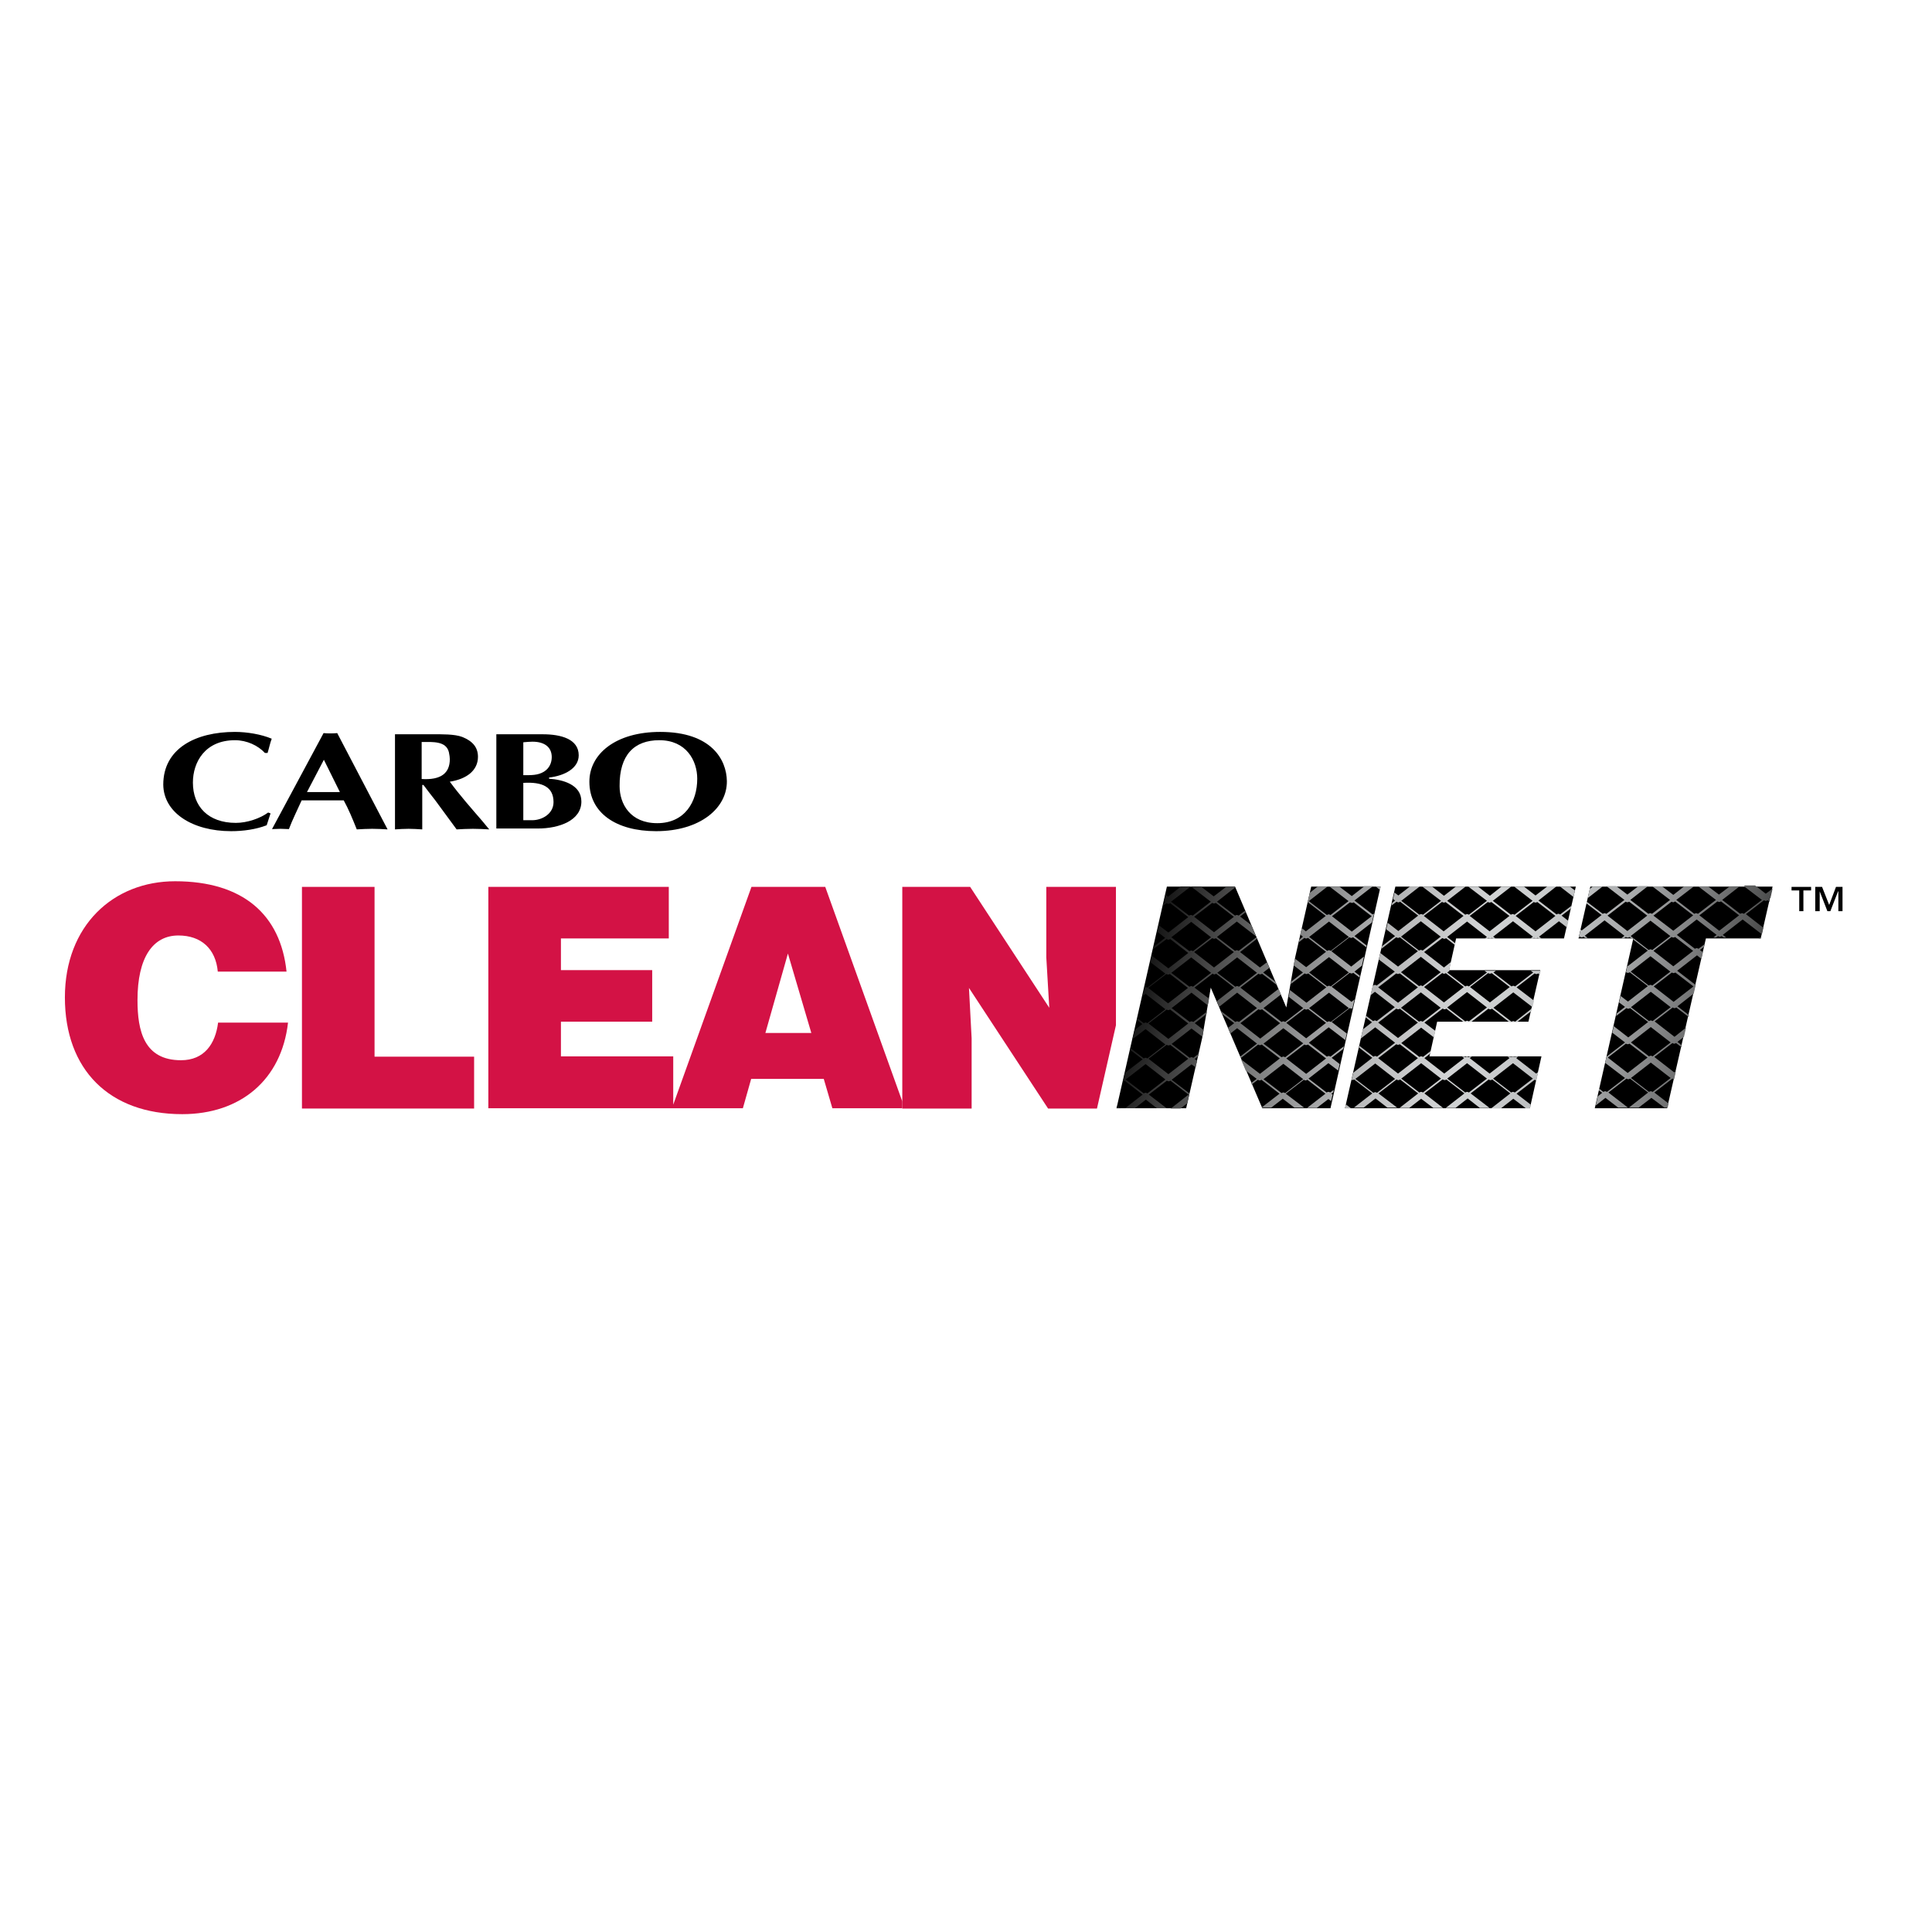
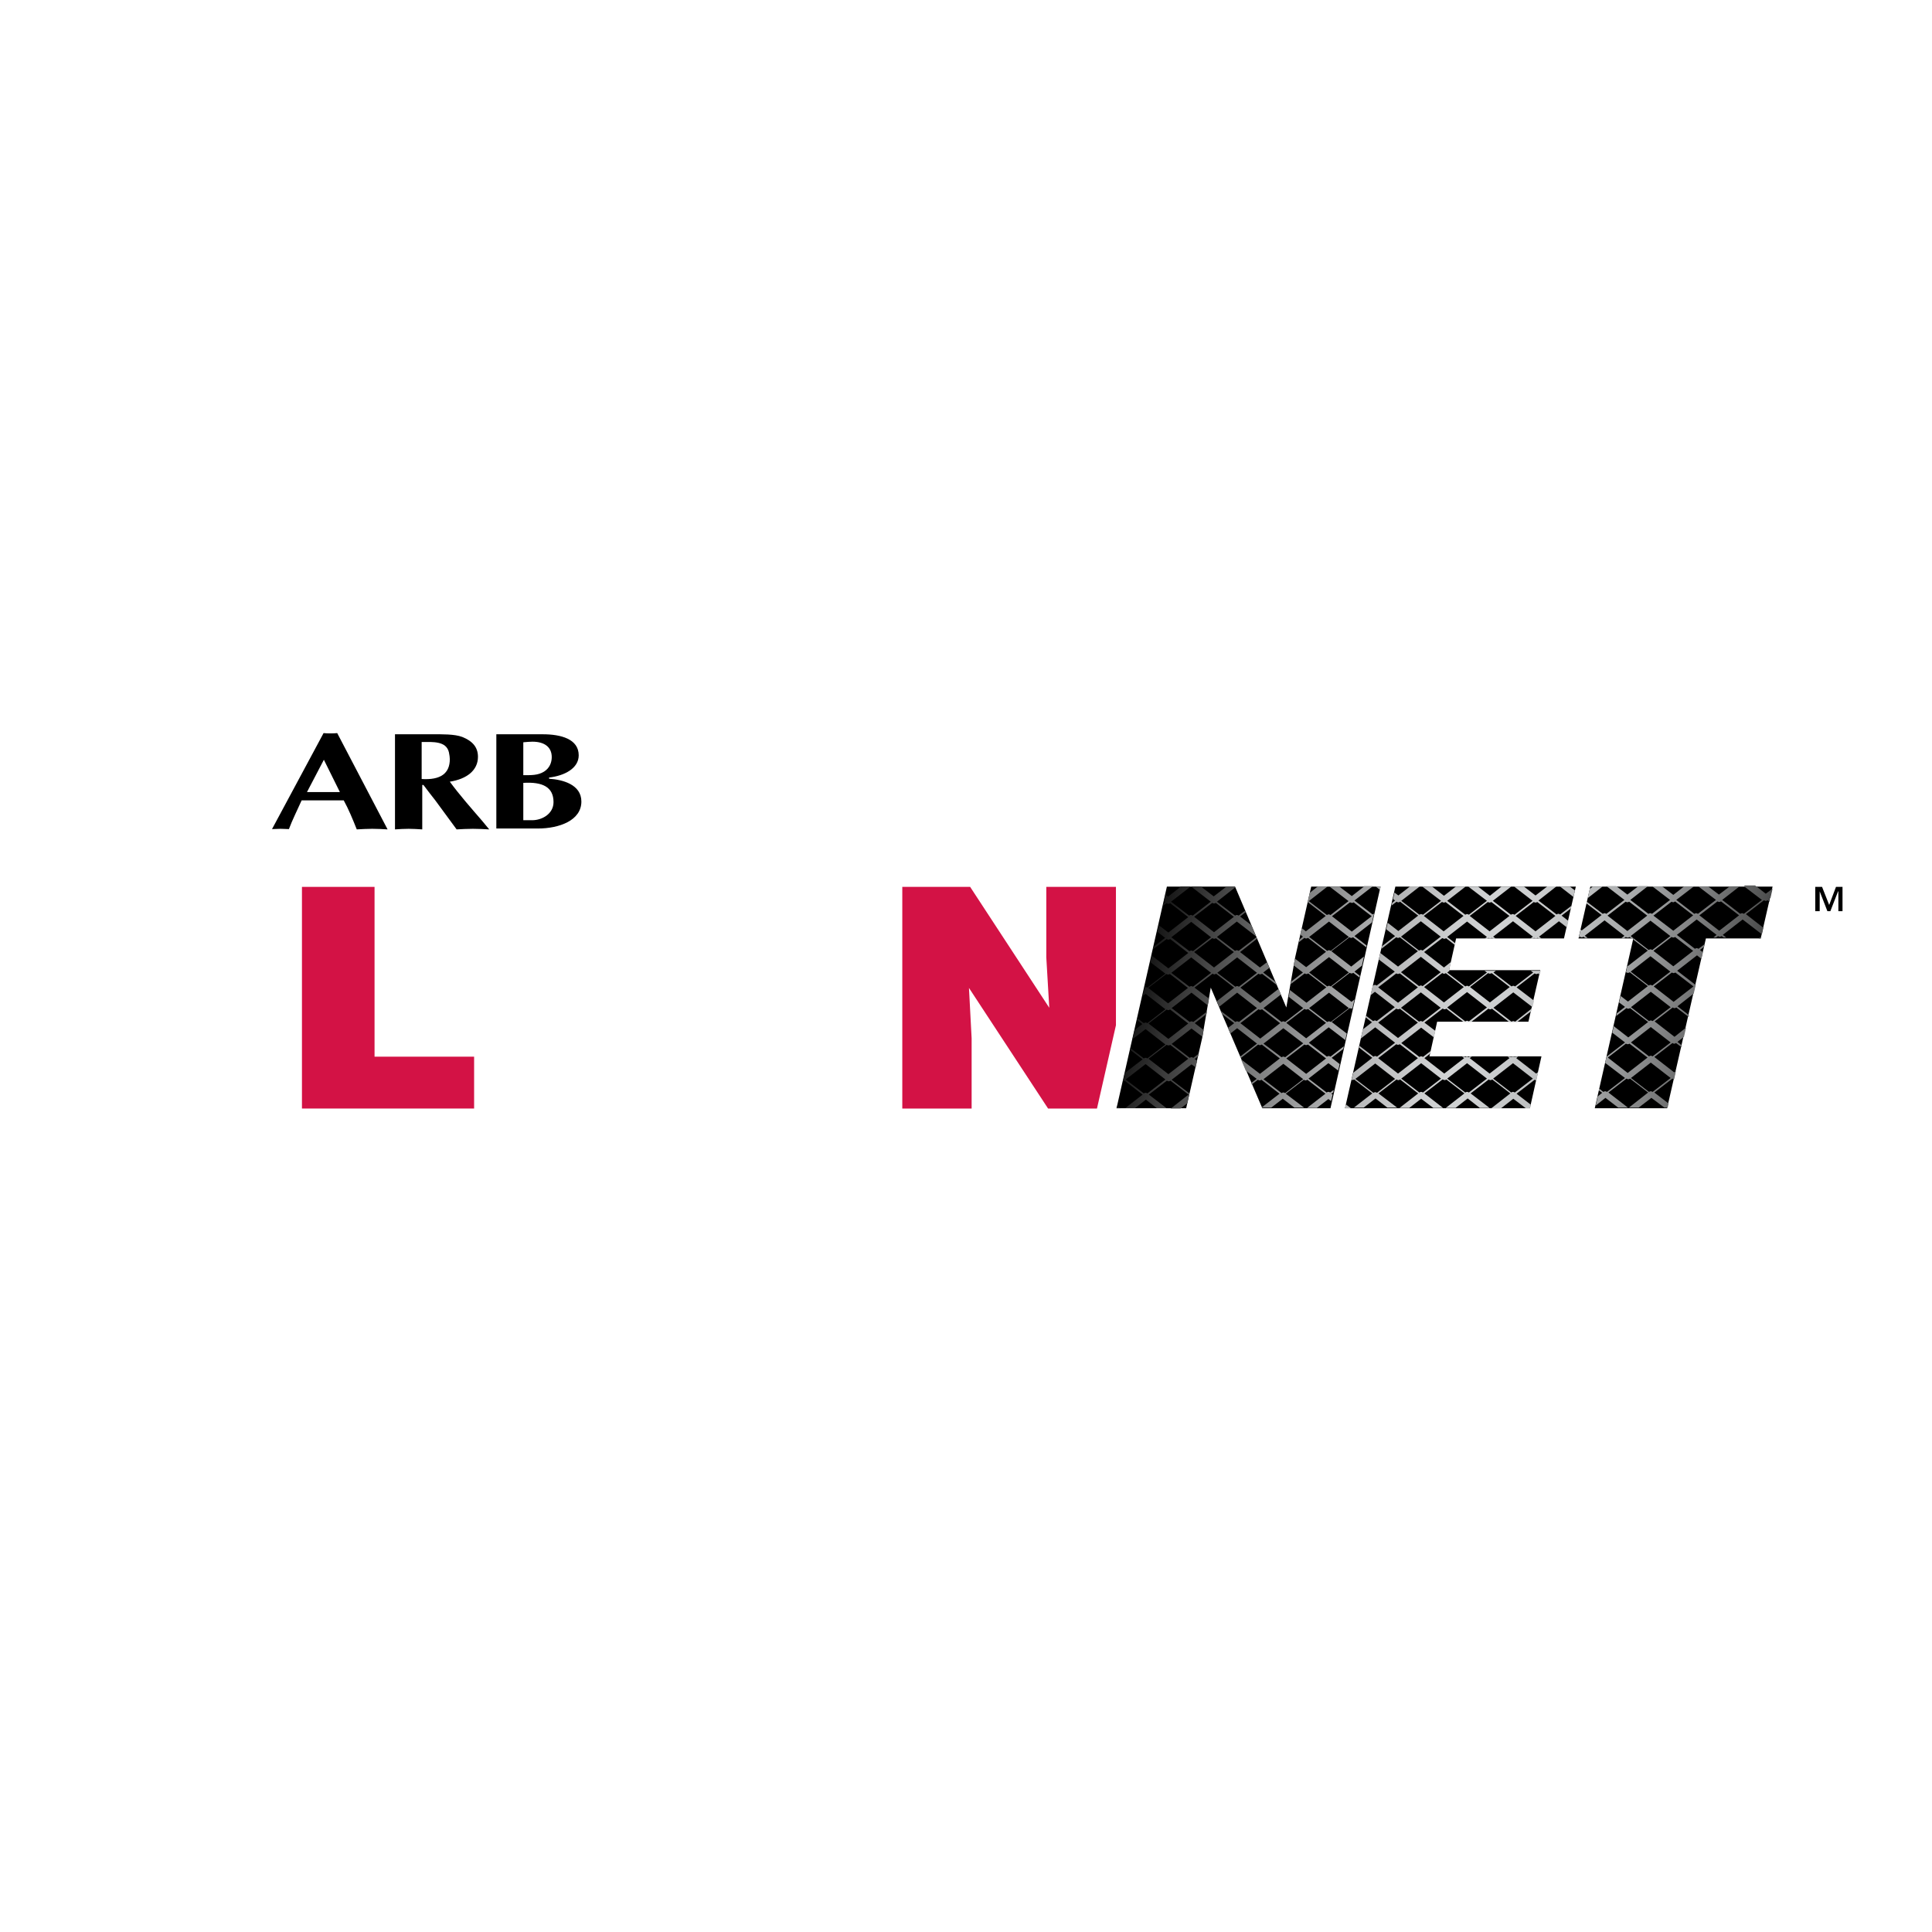
<svg xmlns="http://www.w3.org/2000/svg" xmlns:xlink="http://www.w3.org/1999/xlink" version="1.1" id="layer" x="0px" y="0px" viewBox="0 0 652 652" style="enable-background:new 0 0 652 652;" xml:space="preserve">
  <style type="text/css">
	.st0{fill:#D31245;}
	.st1{clip-path:url(#SVGID_2_);fill:url(#SVGID_3_);}
</style>
  <g>
-     <path d="M78,280.5c4.1,0,8.4-0.6,12-2l1.3-4l-0.8-0.3c-2.7,2-7.1,3.5-10.9,3.5c-9.4,0-14.5-5.6-14.5-13.6c0-6.9,4.1-14.3,14.2-14.3   c4,0,7.8,1.8,10.1,4.3h0.9c0.5-1.6,0.8-3.2,1.4-4.8c-3.5-1.5-8.4-2.3-12.4-2.3c-13.3,0-24.2,5.6-24.2,17.8   C55.2,274.3,65,280.5,78,280.5" />
    <path d="M120.4,279.9c1.8-0.1,3.5-0.2,5.2-0.2c1.8,0,3.5,0.1,5.2,0.2l-17-32.5c-0.8,0.1-1.5,0.1-2.3,0.1c-0.8,0-1.5,0-2.3-0.1   l-17.4,32.4c1,0,1.9-0.1,2.9-0.1c1,0,1.9,0.1,2.8,0.1c1.2-3.2,2.7-6.1,4.3-9.7h14.2C117.7,273.2,119,276.4,120.4,279.9    M103.6,267.3l5.7-10.9l5.4,10.9H103.6z" />
    <path d="M151.8,263.8c5.7-0.9,9.5-3.8,9.5-8.4c0-3.2-1.8-5.3-5.3-6.7c-2.6-1-7-0.9-9.8-0.9h-12.9v32.1c1.5-0.1,3-0.2,4.6-0.2   c1.5,0,3,0.1,4.6,0.2v-15h0.4c1.3,1.8,3,3.9,4,5.2l7.2,9.8c1.8-0.1,3.6-0.2,5.5-0.2c1.9,0,3.7,0.1,5.5,0.2l-2.4-2.9   C158.9,272.6,155.1,268.3,151.8,263.8 M142.3,262.9v-12.5c3.7,0,8.3-0.4,9.2,3.5c0.2,1,0.3,1.7,0.3,2.3   C151.8,261,148.7,263.3,142.3,262.9" />
    <path d="M196.2,270.5c0-5.8-6.4-7.4-10.9-7.7v-0.4c5.2-0.6,10-3.1,10-7.5c0-5.5-6-7.1-12.1-7.1h-15.7v31.8h14   C188.7,279.6,196.2,276.9,196.2,270.5 M176.6,250.5c1.2-0.1,2.1-0.2,3.1-0.2c4,0,6.5,1.8,6.5,5.2c0,1.8-0.7,3.7-2.6,4.9   c-2.1,1.3-4.4,1.2-7,1.2V250.5z M176.6,276.9v-12.7c6.5-0.4,10.2,1.4,10.2,6.5c0,3.9-3.8,6.1-7.2,6.1H176.6z" />
-     <path d="M221.4,280.5c14.9,0,24-7.8,23.9-16.9c-0.1-7.2-5.2-16.6-22.5-16.6c-15.1,0-23.9,7.5-23.9,16.8   C198.9,274.4,208,280.5,221.4,280.5 M222.5,249.8c9.1,0,12.8,6.9,12.8,13c0,7.8-4.2,15-13.5,15c-9.1,0-12.7-6.5-12.7-12.5   C209,254.7,214.1,249.8,222.5,249.8" />
-     <path class="st0" d="M61.1,357.8c-12.5,0-14.7-9.9-14.7-20.3c0-14.4,5.2-21.8,13.8-21.8c7.7,0,12.6,4.5,13.3,12.2h23.2   c-2-19.2-14.7-30.5-37.6-30.5c-20.9,0-37.2,15-37.2,39.2c0,24.3,14.9,39.4,39.6,39.4c19.7,0,33.5-11.6,35.7-30.9H73.6   C72.7,352.3,68.9,357.8,61.1,357.8" />
    <polygon class="st0" points="126.4,299.3 101.9,299.3 101.9,374.1 160,374.1 160,356.6 126.4,356.6  " />
-     <path class="st0" d="M278.5,299.3h-24.9l-26.4,73.5v-16.3h-37.9v-11.7h30.8v-17.4h-30.8v-10.7h36.4v-17.4h-60.9v74.7h61.9h0.4h23.6   l2.8-9.9H278l2.9,9.9h23.6v-2.3L278.5,299.3z M258.3,348.6l7.6-26.8l7.9,26.8H258.3z" />
    <polygon class="st0" points="370.2,374.1 376.6,346 376.6,299.3 353.1,299.3 353.1,323.1 354.1,340.1 327.4,299.3 304.5,299.3    304.5,371.8 304.5,374.1 305.3,374.1 327.9,374.1 327.9,350.4 327,333.4 353.7,374.1  " />
    <polygon points="538.2,374 562.6,374 575.7,316.7 594.2,316.7 598.2,299.2 536.7,299.2 532.7,316.7 551.2,316.7  " />
    <polygon points="520.2,356.5 482.4,356.5 485,344.8 515.8,344.8 519.8,327.4 489,327.4 491.4,316.7 527.8,316.7 531.8,299.2    470.9,299.2 453.9,374 516.3,374  " />
    <polygon points="449,374 465.9,299.2 442.5,299.2 437.1,323 434.1,340 416.8,299.2 393.8,299.2 376.8,374 400.3,374 405.7,350.3    408.6,333.3 426,374  " />
-     <polygon points="604.6,300.5 607.2,300.5 607.2,307.5 608.6,307.5 608.6,300.5 611.2,300.5 611.2,299.3 604.6,299.3  " />
    <polygon points="619.6,299.3 617.3,305.4 614.9,299.3 612.6,299.3 612.6,307.5 614.1,307.5 614.1,300.8 614.1,300.8 616.7,307.5    617.7,307.5 620.3,300.8 620.4,300.8 620.4,307.5 621.8,307.5 621.8,299.3  " />
  </g>
  <g>
    <defs>
      <path id="SVGID_1_" d="M376.8,374h1.3l-1.1-0.8L376.8,374z M453.9,374h2l-1.7-1.3L453.9,374z M593.5,316.7h0.7l0.2-0.7    L593.5,316.7z M379.9,364.3l6.7-5.2l6.7,5.2l-6.1,4.7c-0.4-0.3-0.8-0.3-1.2,0L379.9,364.3z M426.4,364.2l6.7-5.2l6.7,5.2l-6.1,4.7    c-0.4-0.3-0.8-0.3-1.2,0L426.4,364.2z M394.9,352.6l6.1,4.7l-6.7,5.2l-6.7-5.2l6.1-4.7c0.2,0.1,0.4,0.2,0.6,0.2    C394.5,352.8,394.7,352.8,394.9,352.6 M441.4,352.5l6.1,4.7l-6.7,5.2l-6.7-5.2l6.1-4.7c0.2,0.1,0.4,0.2,0.6,0.2    C441,352.7,441.2,352.6,441.4,352.5 M426.4,352.2l6.7-5.2l6.7,5.1l-6.1,4.7c-0.4-0.3-0.8-0.3-1.2,0L426.4,352.2z M394.9,340.7    l6.1,4.7l-6.7,5.2l-6.7-5.2l6.1-4.7c0.2,0.1,0.4,0.2,0.6,0.2C394.5,340.8,394.7,340.8,394.9,340.7 M425.9,340.6l6.1,4.7l-6.7,5.2    l-6.7-5.2l6.1-4.7c0.2,0.1,0.4,0.2,0.6,0.2C425.5,340.8,425.7,340.7,425.9,340.6 M441.4,340.5l6.1,4.7l-6.7,5.2l-6.7-5.2l6.1-4.7    c0.2,0.1,0.4,0.2,0.6,0.2C441,340.7,441.2,340.7,441.4,340.5 M441.8,340.2l6.7-5.2l6.7,5.2l-6.1,4.7c-0.4-0.3-0.8-0.3-1.2,0    L441.8,340.2z M394.8,328.7l6.1,4.7l-6.7,5.2l-6.7-5.2l6.1-4.7c0.2,0.1,0.4,0.2,0.6,0.2C394.4,328.9,394.6,328.8,394.8,328.7     M395.3,328.3l6.7-5.2l6.7,5.2l-6.1,4.7c-0.4-0.3-0.8-0.3-1.2,0L395.3,328.3z M410.8,328.3l6.7-5.2l6.7,5.2l-6.1,4.7    c-0.4-0.3-0.8-0.3-1.2,0L410.8,328.3z M441.8,328.2l6.7-5.2l6.7,5.2l-6.1,4.7c-0.4-0.3-0.8-0.3-1.2,0L441.8,328.2z M410.3,316.6    l6.1,4.7l-6.7,5.2l-6.7-5.2l6.1-4.7c0.2,0.1,0.4,0.2,0.6,0.2C409.9,316.8,410.1,316.8,410.3,316.6 M395.3,316.3l6.7-5.2l6.7,5.2    l-6.1,4.7c-0.4-0.3-0.8-0.3-1.2,0L395.3,316.3z M441.8,316.2l6.7-5.2l6.7,5.2l-6.1,4.7c-0.4-0.3-0.8-0.3-1.2,0L441.8,316.2z     M410.3,304.7l6.1,4.7l-6.7,5.2l-6.7-5.2l6.1-4.7c0.2,0.1,0.4,0.2,0.6,0.2C409.9,304.9,410.1,304.8,410.3,304.7 M456.8,304.5    l6.1,4.7l-6.7,5.2l-6.7-5.2l6.1-4.7c0.2,0.1,0.4,0.2,0.6,0.2C456.4,304.7,456.6,304.7,456.8,304.5 M460.3,299.2l-4.1,3.2l-4.2-3.2    h-3.3l6.4,4.9l-6.1,4.7c-0.4-0.3-0.8-0.3-1.2,0l-6.1-4.7l6.4-5h-3.3l-2.8,2.2l-0.7,3.1l6.1,4.7l-6.7,5.2l-1.4-1.1l-0.5,2.2    l0.9,0.7l-1.2,1l-0.2,0.9l1.9-1.5c0.4,0.3,0.8,0.3,1.2,0l6.1,4.7l-6.7,5.2l-3.8-2.9l-0.4,2.3l3.1,2.4l-4,3.1l-0.1,0.8l4.7-3.6    c0.4,0.3,0.8,0.3,1.2,0l6.1,4.7l-6.7,5.2l-5.6-4.3l-0.4,2.3l4.9,3.8l-6.1,4.7c-0.4-0.3-0.8-0.3-1.2,0l-6.1-4.7l5.9-4.6l-0.8-1.9    l-6.2,4.8l-6.7-5.2l6.1-4.7c0.4,0.3,0.8,0.3,1.2,0l5.1,3.9l-0.5-1.1l-4.2-3.2l2.1-1.6l-0.8-1.9l-2.4,1.8l-6.7-5.2l5.7-4.5    l-0.2-0.5l-6,4.6c-0.4-0.3-0.8-0.3-1.2,0l-6.1-4.7l6.7-5.2l6.5,5l-1.6-3.8l-3.8-2.9l1.9-1.5l-0.2-0.5L418,309    c-0.4-0.3-0.8-0.3-1.2,0l-6.1-4.7l6.1-4.8l-0.1-0.3h-2.8l-4.3,3.3l-4.3-3.3H402l6.6,5.1l-6.1,4.7c-0.4-0.3-0.8-0.3-1.2,0l-6.1-4.7    l6.6-5.1h-3.3l-4.3,3.4l-0.9-0.7l-0.5,2.2l0.4,0.3l-0.5,0.4l-0.2,0.9l1.2-0.9c0.4,0.3,0.8,0.3,1.2,0l6.1,4.7l-6.7,5.2l-3.3-2.5    l-0.5,2.2l2.7,2.1l-3.9,3l-0.2,0.9l4.6-3.5c0.4,0.3,0.8,0.3,1.2,0l6.1,4.7l-6.7,5.2l-5.6-4.3l-0.5,2.2l5.1,3.9l-6.1,4.7    c-0.3-0.2-0.6-0.2-0.9-0.1l-0.7,3l1-0.8l6.7,5.2l-6.1,4.7c-0.4-0.3-0.8-0.3-1.2,0l-2.2-1.7l-0.1,0.6l1.8,1.4l-2.6,2l-0.7,3.1    l4.4-3.4l6.7,5.2l-6.1,4.7c-0.4-0.3-0.8-0.3-1.2,0l-4.5-3.5l-0.1,0.6l4.2,3.2l-6,4.6l-0.6,2.8c0.2,0,0.4-0.1,0.5-0.2l6.1,4.7    l-5.9,4.6h3.3l3.7-2.9l3.7,2.9h3.3l-6-4.6l6.1-4.7c0.4,0.3,0.8,0.3,1.2,0l6.1,4.7l-6,4.7h3.3l2.3-1.8l0.7-3.3l-6-4.6l6.7-5.2    l1.4,1l0.5-2.2l-0.8-0.6l1.1-0.9l0.2-0.9l-1.8,1.4c-0.4-0.3-0.8-0.3-1.2,0l-6.1-4.7l6.7-5.2l3.7,2.8l0.4-2.3l-3-2.3l4-3.1l0.1-0.8    l-4.6,3.5c-0.4-0.3-0.8-0.3-1.2,0l-6.1-4.7l6.7-5.2l5.5,4.3l0.4-2.3l-4.9-3.7l6.1-4.7c0.4,0.3,0.8,0.3,1.2,0l6.1,4.7l-5.9,4.6    l0.8,1.9l6.1-4.8l6.7,5.2l-6.1,4.7c-0.4-0.3-0.8-0.3-1.2,0l-5-3.8l0.5,1.1l4.1,3.1l-2.1,1.6l0.8,1.9l2.3-1.8l6.7,5.2l-5.7,4.4    l0.2,0.5l5.9-4.6c0.4,0.3,0.8,0.3,1.2,0l6.1,4.7l-6.7,5.2l-6.4-4.9l1.6,3.8l3.7,2.8l-1.9,1.4l0.2,0.5l2.1-1.6    c0.4,0.3,0.8,0.3,1.2,0l6.1,4.7l-6.1,4.7l0,0h3.3l3.9-3l3.9,3h3.3l-6.2-4.7l6.1-4.7c0.4,0.3,0.8,0.3,1.2,0l6.1,4.7l-6.2,4.8h3.3    l3.9-3l0.9,0.7l0.5-2.2l-0.4-0.3l0.6-0.4l0.2-0.9l-1.2,0.9c-0.4-0.3-0.8-0.3-1.2,0l-6.1-4.7l6.7-5.2l3.3,2.5l0.5-2.2l-2.7-2.1    l3.9-3l0.2-0.9l-4.5,3.5c-0.4-0.3-0.8-0.3-1.2,0l-6.1-4.7l6.7-5.2l5.6,4.3l0.5-2.2l-5.1-3.9l6.1-4.7c0.3,0.2,0.6,0.2,0.9,0.1    l0.7-3l-1,0.8l-6.7-5.1l6.1-4.7c0.4,0.3,0.8,0.3,1.2,0l2.1,1.6l0.1-0.6l-1.8-1.4l2.5-2l0.7-3.1l-4.3,3.4l-6.7-5.2l6.1-4.7    c0.4,0.3,0.8,0.3,1.2,0l4.5,3.4l0.1-0.6l-4.1-3.2l5.9-4.6l0.7-2.9c-0.2,0-0.3,0.1-0.5,0.2l-6.1-4.7l6.3-4.9H460.3z M464.3,299.2    l1.4,1.1l0.3-1.1H464.3z M457.4,364.1l6.7-5.2l6.7,5.2l-6.1,4.7c-0.4-0.3-0.8-0.3-1.2,0L457.4,364.1z M472.9,364l6.7-5.2l6.7,5.2    l-6.1,4.7c-0.4-0.3-0.8-0.3-1.2,0L472.9,364z M488.4,364l6.7-5.2l6.7,5.2l-6.1,4.7c-0.4-0.3-0.8-0.3-1.2,0L488.4,364z M503.9,364    l6.7-5.2l6.7,5.2l-6.1,4.7c-0.4-0.3-0.8-0.3-1.2,0L503.9,364z M472.4,352.4l6.1,4.7l-6.7,5.2l-6.7-5.2l6.1-4.7    c0.2,0.1,0.4,0.2,0.6,0.2C472,352.6,472.2,352.5,472.4,352.4 M472.4,340.4l6.1,4.7l-6.7,5.2l-6.7-5.2l6.1-4.7    c0.2,0.1,0.4,0.2,0.6,0.2C472,340.6,472.2,340.6,472.4,340.4 M472.8,340.1l6.7-5.2l6.7,5.2l-6.1,4.7c-0.4-0.3-0.8-0.3-1.2,0    L472.8,340.1z M488.4,340l6.7-5.2l6.7,5.2l-6.1,4.7c-0.4-0.3-0.8-0.3-1.2,0L488.4,340z M472.4,328.5l6.1,4.7l-6.7,5.2l-6.7-5.2    l6.1-4.7c0.2,0.1,0.4,0.2,0.6,0.2C472,328.6,472.2,328.6,472.4,328.5 M487.2,328.6C487.2,328.6,487.3,328.6,487.2,328.6    c0.2,0,0.2,0,0.3,0c0.1,0,0.1,0,0.2-0.1c0.1,0,0.1,0,0.2-0.1c0,0,0,0,0,0l6.1,4.7l-6.7,5.2l-6.7-5.2l6.1-4.7c0,0,0,0,0.1,0    c0.1,0,0.1,0.1,0.2,0.1C487,328.6,487,328.6,487.2,328.6C487.1,328.6,487.2,328.6,487.2,328.6    C487.2,328.6,487.2,328.6,487.2,328.6 M503.4,328.4l6.1,4.7l-6.7,5.2l-6.7-5.2l6.1-4.7c0.2,0.1,0.4,0.2,0.6,0.2    S503.2,328.5,503.4,328.4 M472.8,328.1l6.7-5.2l6.7,5.2l-6.1,4.7c-0.4-0.3-0.8-0.3-1.2,0L472.8,328.1z M472.8,316.1l6.7-5.2    l6.7,5.2l-6.1,4.7c-0.4-0.3-0.8-0.3-1.2,0L472.8,316.1z M487.1,304.6C487.2,304.6,487.2,304.6,487.1,304.6c0.2,0,0.2,0,0.3,0    c0.1,0,0.1,0,0.2-0.1c0.1,0,0.1,0,0.2-0.1c0,0,0,0,0,0l6.1,4.7l-6.7,5.2l-6.7-5.2l6.1-4.7c0,0,0,0,0.1,0c0.1,0,0.1,0.1,0.2,0.1    c0.1,0,0.1,0,0.2,0.1C487.1,304.6,487.1,304.6,487.1,304.6L487.1,304.6z M503.3,304.4l6.1,4.7l-6.7,5.2l-6.7-5.2l6.1-4.7    c0.2,0.1,0.4,0.2,0.6,0.2C502.9,304.6,503.1,304.5,503.3,304.4 M518.8,304.4l6.1,4.7l-6.7,5.2l-6.7-5.2l6.1-4.7    c0.2,0.1,0.4,0.2,0.6,0.2C518.4,304.6,518.6,304.5,518.8,304.4 M522.1,299.2l-3.9,3l-3.9-3h-3.3l6.2,4.8l-6.1,4.7    c-0.4-0.3-0.8-0.3-1.2,0l-6.1-4.7l6.2-4.8h-3.3l-3.9,3.1l-4-3.1h-3.3l6.3,4.8l-6.1,4.7c-0.4-0.3-0.8-0.3-1.2,0l-6.1-4.7l6.2-4.8    h-3.3l-4,3.1l-4-3.1h-3.3l6.3,4.8l-6.1,4.7c-0.4-0.3-0.8-0.3-1.2,0l-6.1-4.7l6.3-4.9h-3.3l-4,3.1l-1.3-1l-0.5,2.2l0.7,0.5l-1,0.8    l-0.2,0.9l1.7-1.3c0.4,0.3,0.8,0.3,1.2,0l6.1,4.7l-6.7,5.2l-3.6-2.8l-0.5,2.2l3,2.3l-4.4,3.4l-0.2,0.9l5-3.9    c0.4,0.3,0.8,0.3,1.2,0l6.1,4.7l-6.7,5.2l-6-4.6l-0.5,2.2l5.4,4.1l-6.1,4.7c-0.4-0.3-0.8-0.3-1.2,0l-0.1-0.1l-0.8,3.4l1.5-1.2    l6.7,5.2l-6.1,4.7c-0.4-0.3-0.8-0.3-1.2,0l-2.5-1.9l-0.1,0.6l2.2,1.7l-3.1,2.4l-0.7,3.1l4.9-3.8l6.7,5.2l-6.1,4.7    c-0.4-0.3-0.8-0.3-1.2,0l-4.8-3.7l-0.1,0.6l4.5,3.5l-6.4,5l-0.6,2.4c0.3,0.1,0.6,0.1,0.9-0.1l6.1,4.7l-6.2,4.8h3.3l4-3.1l4,3.1    h3.3l-6.3-4.8l6.1-4.7c0.4,0.3,0.8,0.3,1.2,0l6.1,4.7l-6.3,4.9h3.3l4-3.1l4.1,3.1h3.3l-6.3-4.9l6.1-4.7c0,0,0,0,0.1,0    c0.1,0,0.1,0.1,0.2,0.1c0.1,0,0.1,0,0.2,0.1c0,0,0.1,0,0.1,0c0,0,0.1,0,0.1,0c0.1,0,0.1,0,0.2,0c0.1,0,0.1,0,0.2-0.1    c0.1,0,0.1,0,0.2-0.1c0,0,0,0,0,0l6.1,4.7l-6.3,4.9h3.3l4.1-3.2l4.1,3.2h3.3l-6.4-4.9l6.1-4.7c0.4,0.3,0.8,0.3,1.2,0l6.1,4.7    l-6.4,5h3.3l4.1-3.2l4.2,3.2h1.4l0.3-1.2l-4.8-3.7l6.1-4.7c0.2,0.1,0.4,0.2,0.6,0.2l0.6-2.8l-0.7,0.5l-6.7-5.2l0.6-0.5h-0.9    l-0.2,0.1c-0.1-0.1-0.2-0.1-0.3-0.1h-0.7c-0.1,0-0.2,0.1-0.3,0.1l-0.2-0.1h-0.9l0.6,0.5l-6.7,5.2l-6.7-5.2l0.7-0.5h-0.9l-0.2,0.2    c-0.1-0.1-0.3-0.2-0.4-0.2h-0.3c-0.2,0-0.3,0.1-0.4,0.2l-0.2-0.2h-0.9l0.7,0.5l-6.7,5.2l-6.7-5.2l1.9-1.5l0.2-0.9l-2.6,2    c-0.4-0.3-0.8-0.3-1.2,0l-6.1-4.7l6.7-5.2l4.3,3.3l0.5-2.2l-3.7-2.8l6.1-4.7c0,0,0,0,0.1,0c0.1,0,0.1,0.1,0.2,0.1    c0.1,0,0.1,0,0.2,0.1c0,0,0.1,0,0.1,0c0,0,0.1,0,0.1,0c0.1,0,0.1,0,0.2,0c0.1,0,0.1,0,0.2-0.1c0.1,0,0.1,0,0.2-0.1c0,0,0,0,0,0    l5.7,4.4h2.8l5.7-4.4c0.4,0.3,0.8,0.3,1.2,0l5.8,4.5h2.7l4.8-3.7l0.2-0.9l-5.7,4.5c-0.4-0.3-0.8-0.3-1.2,0l-6.1-4.7l6.7-5.2l6.5,5    l0.5-2.2l-5.9-4.5l6.1-4.7c0.4,0.3,0.8,0.3,1.2,0l0.6,0.5l0.1-0.6l-0.3-0.2l0.4-0.3l0.1-0.3h-3.4l0.8,0.6l-6.1,4.7    c-0.4-0.3-0.8-0.3-1.2,0l-6.1-4.7l0.8-0.6h-3.8l0.8,0.6l-6.1,4.7c-0.4-0.3-0.8-0.3-1.2,0l-6.1-4.7l0.9-0.7H489l0.7-2.9l-2.4,1.9    l-6.7-5.2l6.1-4.7c0,0,0,0,0.1,0c0.1,0,0.1,0.1,0.2,0.1c0.1,0,0.1,0,0.2,0.1c0,0,0.1,0,0.1,0c0,0,0.1,0,0.1,0c0.1,0,0.1,0,0.2,0    c0.1,0,0.1,0,0.2-0.1c0.1,0,0.1,0,0.2-0.1c0,0,0,0,0,0l3.1,2.4l0.1-0.6l-2.8-2.2l6.7-5.2l6.7,5.2l-0.8,0.6h0.9l0.4-0.3    c0.4,0.3,0.8,0.3,1.2,0l0.4,0.3h0.9l-0.9-0.7l6.7-5.2l6.7,5.2l-0.9,0.7h0.9l0.4-0.3c0.4,0.3,0.8,0.3,1.2,0l0.5,0.3h0.9l-0.9-0.7    l6.7-5.2l2.7,2.1l0.5-2.2L527,309l3.1-2.4l0.2-0.9l-3.8,2.9c-0.4-0.3-0.8-0.3-1.2,0l-6.1-4.7l6.1-4.8H522.1z M526.5,299.2l4.5,3.5    l0.5-2.2l-1.7-1.3H526.5z M537.5,299.2l-1,0.8l-0.7,3.1l5-3.9H537.5z M550.4,363.8l6.7-5.2l6.7,5.2l-6.1,4.7    c-0.4-0.3-0.8-0.3-1.2,0L550.4,363.8z M549.9,352.2l6.1,4.7l-6.7,5.2l-6.7-5.2l6.1-4.7c0.2,0.1,0.4,0.2,0.6,0.2    C549.6,352.4,549.8,352.3,549.9,352.2 M550.4,351.8l6.7-5.2l6.7,5.2l-6.1,4.7c-0.4-0.3-0.8-0.3-1.2,0L550.4,351.8z M550.4,339.9    l6.7-5.2l6.7,5.2l-6.1,4.7c-0.4-0.3-0.8-0.3-1.2,0L550.4,339.9z M565.4,328.2l6.1,4.7l-6.7,5.2l-6.7-5.2l6.1-4.7    c0.2,0.1,0.4,0.2,0.6,0.2C565,328.4,565.2,328.3,565.4,328.2 M550.3,327.9l6.7-5.2l6.7,5.2l-6.1,4.7c-0.4-0.3-0.8-0.3-1.2,0    L550.3,327.9z M565.3,316.2l6.1,4.7l-6.7,5.2l-6.7-5.2l6.1-4.7c0.2,0.1,0.4,0.2,0.6,0.2S565.2,316.3,565.3,316.2 M550.3,315.9    l6.7-5.2l6.7,5.2l-6.1,4.7c-0.4-0.3-0.8-0.3-1.2,0L550.3,315.9z M549.8,304.3l6.1,4.7l-6.7,5.2l-6.7-5.2l6.1-4.7    c0.2,0.1,0.4,0.2,0.6,0.2C549.4,304.5,549.6,304.4,549.8,304.3 M565.3,304.2l6.1,4.7l-6.7,5.2L558,309l6.1-4.7    c0.2,0.1,0.4,0.2,0.6,0.2C564.9,304.4,565.1,304.4,565.3,304.2 M580.8,304.2l6.1,4.7l-6.7,5.2l-6.7-5.2l6.1-4.7    c0.2,0.1,0.4,0.2,0.6,0.2C580.4,304.4,580.6,304.3,580.8,304.2 M588.7,299.2l5.9,4.5l-6.1,4.7c-0.4-0.3-0.8-0.3-1.2,0l-6.1-4.7    l5.9-4.6h-3.3l-3.7,2.8l-3.7-2.8h-3.3l6,4.6l-6.1,4.7c-0.4-0.3-0.8-0.3-1.2,0l-6.1-4.7l6-4.6h-3.3l-3.7,2.9l-3.8-2.9h-3.3l6,4.6    l-6.1,4.7c-0.4-0.3-0.8-0.3-1.2,0l-6.1-4.7l6-4.7H553l-3.8,2.9l-3.8-2.9h-3.3l6.1,4.7l-6.1,4.7c-0.4-0.3-0.8-0.3-1.2,0l-5.4-4.1    l-0.1,0.6l5.1,3.9l-6.7,5.2l-0.4-0.3l-0.6,2.7l0.4-0.3c0.4,0.3,0.8,0.3,1.2,0l0.5,0.4h0.9l-1-0.7l6.7-5.2l6.7,5.2l-1,0.8h0.9    l0.6-0.4c0.4,0.3,0.8,0.3,1.2,0l0.6,0.4h0.8l-0.1,0.5l4.9,3.7l-6.7,5.2l-0.2-0.1l-0.5,2.3l0.1-0.1c0.4,0.3,0.8,0.3,1.2,0l6.1,4.7    l-6.7,5.2l-2.5-1.9l-0.5,2.2l2,1.5l-2.8,2.2l-0.2,0.9l3.5-2.7c0.4,0.3,0.8,0.3,1.2,0l6.1,4.7l-6.7,5.2l-4.9-3.8l-0.5,2.2l4.3,3.3    l-6.1,4.7c0,0,0,0-0.1,0l-0.5,2.2l6.7,5.1l-6.1,4.7c-0.4-0.3-0.8-0.3-1.2,0l-1.4-1.1l-0.1,0.6l1.1,0.8l-1.5,1.2l-0.7,3.1l3.3-2.6    l4.3,3.3h3.3l-6.6-5.1l6.1-4.7c0.4,0.3,0.8,0.3,1.2,0l6.1,4.7l-6.5,5.1h3.3l4.3-3.3l4.4,3.3h1.1l0.3-1.4l-4.8-3.7l6.1-4.7    c0.2,0.1,0.4,0.2,0.6,0.2l0.6-2.8l-0.6,0.5l-6.7-5.2l6.1-4.7c0.4,0.3,0.8,0.3,1.2,0l1.9,1.4l0.1-0.6l-1.5-1.2l2.2-1.7l0.7-3.1    l-3.9,3.1l-6.7-5.2l6.1-4.7c0.4,0.3,0.8,0.3,1.2,0l4.2,3.2l0.1-0.6l-3.9-3l5.5-4.3l0.7-3.1c-0.1,0-0.1,0.1-0.2,0.1l-6.1-4.7    l6.7-5.2l1.5,1.2l0.5-2.2l-1-0.8l1.4-1.1l0.2-0.9l-2.1,1.6c-0.4-0.3-0.8-0.3-1.2,0l-6.1-4.7l6.7-5.2l6.7,5.2l-1.1,0.9h0.9l0.7-0.5    c0.4,0.3,0.8,0.3,1.2,0l0.7,0.5l0.9,0l-1.2-0.9l6.7-5.2l6.5,5l0.5-2.2l-5.9-4.6l6.1-4.7c0.4,0.3,0.8,0.3,1.2,0l0.7,0.5l0.1-0.6    l-0.3-0.3l0.5-0.4l0.7-3.1l-2.3,1.7l-3.6-2.8H588.7z" />
    </defs>
    <clipPath id="SVGID_2_">
      <use xlink:href="#SVGID_1_" style="overflow:visible;" />
    </clipPath>
    <linearGradient id="SVGID_3_" gradientUnits="userSpaceOnUse" x1="22.989" y1="719.941" x2="25.549" y2="719.941" gradientTransform="matrix(115.949 31.068 31.068 -115.949 -24685.766 83061.203)">
      <stop offset="0" style="stop-color:#000000" />
      <stop offset="0.12" style="stop-color:#000000" />
      <stop offset="0.197" style="stop-color:#3D3D3D" />
      <stop offset="0.273" style="stop-color:#727373" />
      <stop offset="0.344" style="stop-color:#9B9C9D" />
      <stop offset="0.407" style="stop-color:#B9BABB" />
      <stop offset="0.461" style="stop-color:#CBCCCD" />
      <stop offset="0.5" style="stop-color:#D1D3D4" />
      <stop offset="0.543" style="stop-color:#CCCECF" />
      <stop offset="0.595" style="stop-color:#BDBFC0" />
      <stop offset="0.653" style="stop-color:#A4A6A7" />
      <stop offset="0.714" style="stop-color:#828384" />
      <stop offset="0.778" style="stop-color:#565757" />
      <stop offset="0.843" style="stop-color:#212122" />
      <stop offset="0.88" style="stop-color:#000000" />
      <stop offset="1" style="stop-color:#000000" />
    </linearGradient>
    <polygon class="st1" points="391.6,244 616.6,304.3 583.2,429.2 358.1,369  " />
  </g>
</svg>